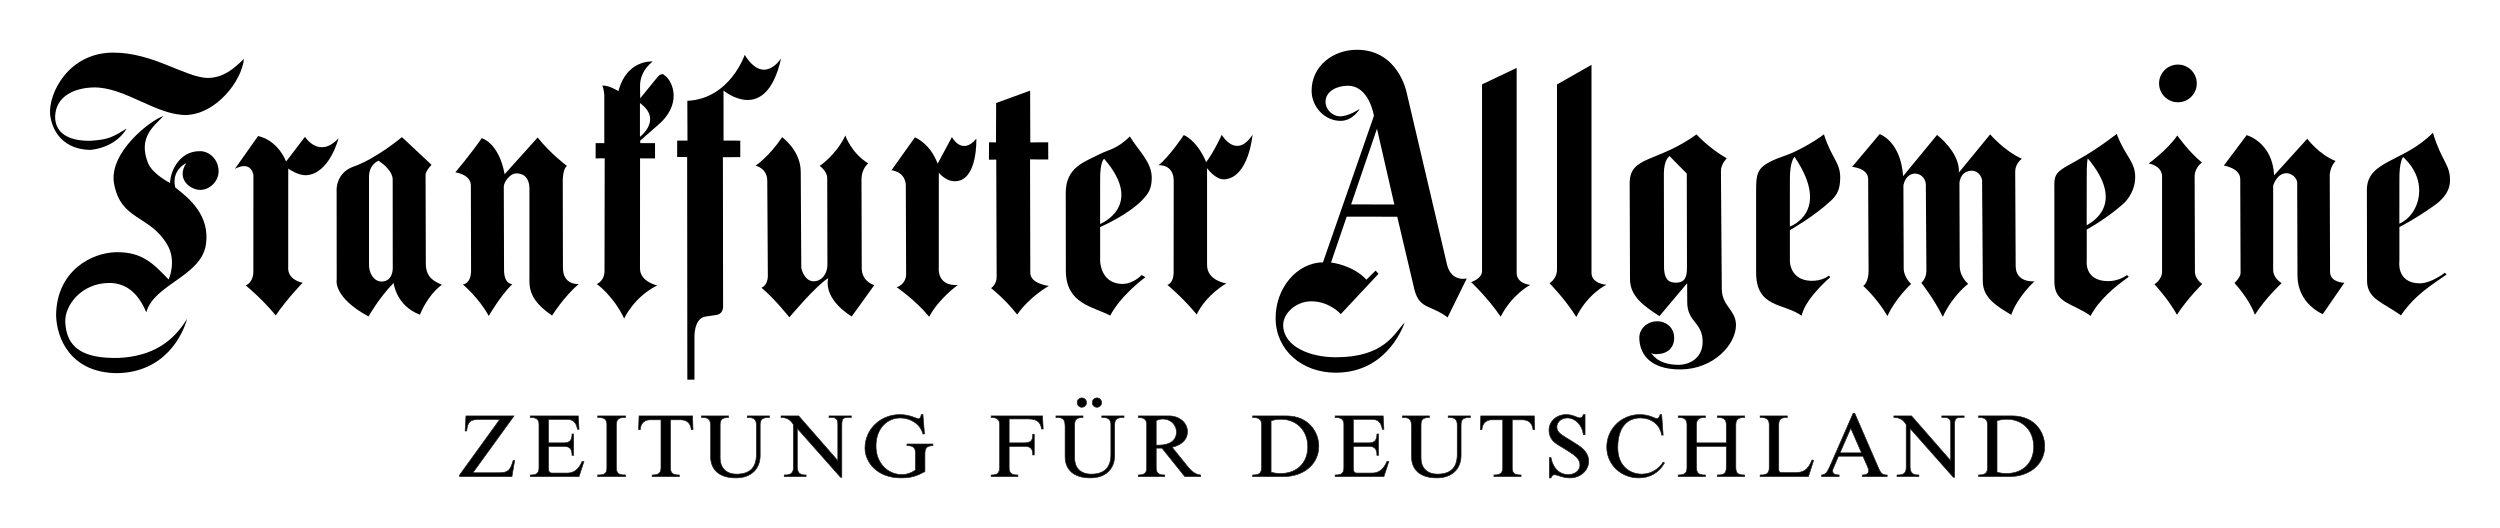
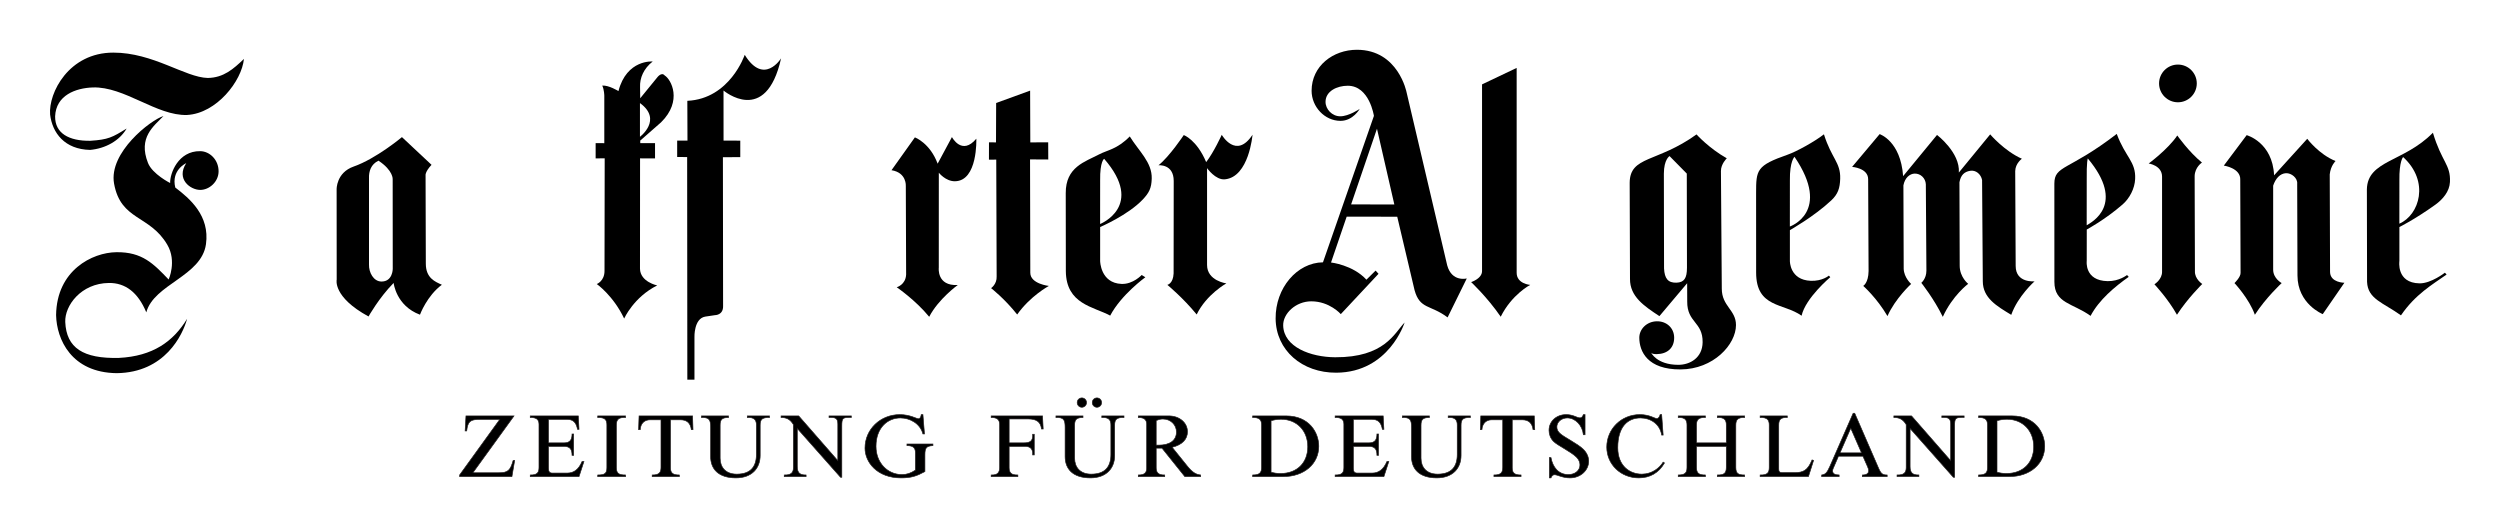
<svg xmlns="http://www.w3.org/2000/svg" height="187.087" width="885.827">
  <path d="m86.433 20.881c-.758 7.794-9.664 19.277-20.124 19.858-10.775.379-22.208-10.156-33.463-9.752-6.013.215-13.024 2.754-13.315 10.245-.076 6 4.901 8.754 12.443 8.653 6.405-.404 7.832-1.225 12.898-4.346-2.526 4.346-7.516 7.087-12.948 7.579-9.007-.189-13.39-5.988-14.174-12.569-.594-7.605 6.607-21.917 22.41-21.905 14.11-.013 25.454 8.792 33.451 8.982 5.621-.088 9.083-3.171 12.822-6.746" />
  <path d="m70.946 53.562c3.36.038 6.506 3.044 6.506 7.137 0 3.689-3.272 6.607-6.531 6.594-3.436-.013-8.628-3.777-4.939-9.487 0 0-5.407 2.438-3.878 8.641 5.091 3.878 12.291 9.929 10.877 20.073-1.592 11.382-18.418 14.136-21.147 24.153-2.956-7.125-7.453-10.472-13.251-10.409-9.866.101-15.702 8.034-15.462 13.845.404 9.159 6.304 13.024 19.024 12.708 12.013-.606 19.239-5.798 24.153-13.858-1.566 5.723-7.87 19.062-24.962 19.265-16.081-.202-21.273-12.013-21.463-20.566.202-15.879 12.809-22.195 21.361-22.296 9.209-.114 13.125 4.08 18.519 9.676 0 0 2.956-6.443-.467-12.304-6.228-10.662-16.498-8.489-18.873-21.69-1.971-11.003 13.024-22.587 17.509-23.926-3.449 3.6-9.045 7.579-5.495 16.599 1.541 3.954 7.857 7.137 7.857 7.137-.101-3.385 2.83-11.407 10.662-11.293" />
-   <path d="m83.237 59.815 8.198-11.597s6.493.91 9.942 9.007l6.683-8.742s5.028 7.958 11.912.48c0 0-3.234 12.746-11.521 13.112-2.969.126-6.316-2.337-6.316-2.337l-.013 35.093s-.581 4.08 5.104 5.356c0 0-5.672 5.861-9.525 11.584-4.838-5.925-10.624-10.624-10.624-10.624s2.665-.96 2.691-4.864l.025-34.221s-.594-5.331-6.556-2.249" />
  <path d="m142.42 48.584s-9.108 7.63-17.092 10.422c-6.215 2.173-6.051 8.085-6.051 8.085l.025 31.985s-1.478 6.127 11.281 13.062c0 0 3.663-6.556 8.893-11.887 0 0 .846 8.097 9.335 11.256 0 0 2.438-6.657 7.756-10.611-2.4-1.074-5.672-2.362-5.685-7.453l-.088-31.278s-.265-1.2 2.11-3.764zm-8.312 8.35c-2.665 1.276-3.449 3.752-3.36 6.215v30.596c-.088 2.754 1.579 6.013 4.447 6.013 3.941 0 3.967-4.434 3.967-4.434l-.025-31.783s.303-3.057-5.028-6.607" fill-rule="evenodd" />
-   <path d="m170.704 48.951c-3.967 5.735-9.361 12.102-9.361 12.102s5.723.758 5.495 4.927l.076 30.002c-.038 4.598-2.905 4.826-2.905 4.826s5.52 4.51 9.171 11.142c0 0 4.004-7.024 8.35-11.281 0 0-2.931.139-2.931-5.002l-.088-29.598c.076-1.769 2.362-4.636 4.346-4.636 4.055 0 4.826 3.259 4.737 5.836v30.672c-.088 4.156-.076 8.337 8.034 13.87 0 0 4.194-6.72 9.436-11.18 0 0-5.596.568-5.596-5.76l-.063-30.962s0-4.106 1.478-5.104c0 0-5.861-4.396-10.384-10.081l-11.685 12.999c-2.072-11.218-8.11-12.771-8.11-12.771" />
  <path d="m235.534 26.755c-1.15-1.402-2.691.72-2.691.72l-6 7.352-.051-3.979c-.126-3.234 1.263-6.531 4.472-9.057 0 0-9.184-.821-12.127 10.485 0 0-3.487-2.16-5.748-1.945.707 1.427.733 3.575.733 3.575v16.826l-3.07-.025v5.419l3.209-.025-.063 39.843c.025 3.663-2.741 4.699-2.741 4.699s5.836 4.08 9.702 12.228c0 0 3.36-7.567 11.71-11.736 0 0-6-1.225-6.101-5.912l.025-39.11 5.306.013v-5.419l-5.23.013-.013-.91 7.365-6.455c7.756-7.643 3.537-15.273 1.314-16.599zm-8.78 9.765v11.95s8.123-6.051 0-11.95" fill-rule="evenodd" />
  <path d="m263.881 19.429s-5.23 15.588-20.338 16.296l.051 14.085h-3.651v5.824l3.537.013.063 78.877h2.526v-15.071s-.24-6.556 3.802-7.264l3.461-.518s2.956.038 2.88-3.221l-.063-52.741 6.152-.038v-5.836l-5.925-.025-.013-17.736s15.02 12.721 20.401-11.407c0 0-6.064 9.815-12.885-1.238" />
-   <path d="m277.12 48.61c-4.434 6.72-9.386 10.093-9.386 10.093s4.042.796 4.131 5.28l.202 33.691c.013 3.55-2.274 4.282-2.274 4.282 4.459 3.626 9.904 10.485 9.904 10.485s9.196-11.015 13.744-13.883c-1.63 7.921 8.35 13.567 8.35 13.567l8.009-11.104s-4.27-1.086-4.459-5.723l-.088-31.96c.088-3.651 2.375-5.432 2.375-5.432-6.139-3.853-8.097-9.891-8.097-9.891-3.272 6.935-9.108 10.788-9.108 10.788s2.691 1.781 2.691 4.346l.063 30.785c.025 2.375-1.541 5.735-4.914 5.735-2.767 0-4.143-3.36-4.346-4.838l-.189-33.931c0-7.617-6.607-12.291-6.607-12.291" />
  <path d="m315.889 60.307 8.287-11.634s5.344 1.983 8.06 9.323l5.066-9.436s3.512 6.733 8.641.581c0 0 .581 15.007-7.592 15.083-3.31.025-5.697-3.032-5.697-3.032l-.013 33.64s-.808 6.569 6.733 6.152c0 0-6.872 4.952-10.131 11.268-4.838-5.925-11.508-10.472-11.508-10.472s3.171-.846 3.335-4.51l-.114-31.341s.379-4.75-5.066-5.621" />
  <path d="m352.915 50.454-2.489-.025-.013 6.152 2.59-.025.139 41.384c.126 2.767-1.971 4.156-1.971 4.156s4.788 3.714 9.247 9.348c4.649-6.582 11.23-10.131 11.23-10.131s-6.582-.707-6.582-4.661l-.088-40.171 6.455.038-.025-6.089-6.341.025-.063-18.342-12.039 4.383z" />
  <path d="m400.312 48.344c-4.472 4.56-7.921 4.813-10.826 6.341-4.99 2.64-11.925 4.447-11.862 13.769l.038 27.627c.101 11.748 9.841 12.557 15.715 15.753 3.941-7.466 12.456-13.593 12.456-13.593l-1.301-.796s-3.07 3.322-7.125 3.158c-7.516-.291-7.592-8.135-7.592-8.135v-12.026s9.891-4.219 15.121-9.765c2.249-2.4 3.057-4.004 3.158-7.365.177-5.786-4.548-9.714-7.782-14.969zm-9.083 7.921s-1.516.859-1.415 7.668l-.013 15.437s15.98-6.379 1.427-23.105" fill-rule="evenodd" />
  <path d="m410.481 58.564c3.878-3.057 8.969-10.712 8.969-10.712s4.573 1.642 7.933 9.588c2.754-3.575 5.52-9.676 5.52-9.676s5.078 8.855 10.902-.013c0 0-1.238 14.982-9.803 15.791-3.297.316-6.304-3.967-6.304-3.967v34.322c0 5.609 6.834 6.518 6.834 6.518s-7.036 3.878-10.51 11.016c-4.838-5.925-10.397-10.498-10.397-10.498s2.072-.404 2.223-4.068l.038-32.743c0-6.114-5.407-5.558-5.407-5.558" />
  <path d="m481.791 38.579s-3.84 2.628-6.897 2.628c-2.918 0-5.23-2.539-5.217-5.129.013-3.79 4.08-5.697 7.87-5.697 7.706 0 9.272 10.687 9.272 10.687l-18.052 51.882c-9.171.101-16.877 9.083-16.776 19.934.101 11.243 9.373 19.252 21.513 19.176 18.671-.114 24.191-17.787 24.191-17.787-3.651 3.84-7.15 12.392-24.583 12.317-8.729-.038-18.241-3.638-18.443-11.23-.114-4.245 4.459-8.59 9.954-8.59 6.518 0 10.46 4.535 10.46 4.535l13.365-14.287-1.036-1.137-3.247 3.221c-4.838-5.255-12.544-6.089-12.544-6.089l5.546-16.245 17.913.025 6.139 26.023c1.895 6.822 5.546 5.053 11.71 9.651l6.796-13.807s-5.268 1.402-6.935-4.623l-14.388-61.28s-2.893-15.108-17.597-15.121c-8.451 0-16.068 5.735-16.068 14.527 0 5.659 4.623 10.662 10.245 10.662 4.447 0 6.809-4.245 6.809-4.245zm6.114 7.036-9.159 26.806 15.311.038z" fill-rule="evenodd" />
  <path d="m525.133 95.918c.126 2.779-3.866 4.042-3.866 4.042s5.634 5.23 10.485 12.266c3.916-7.895 10.447-11.281 10.447-11.281s-4.8-.341-4.8-4.295v-72.586l-12.266 5.836z" />
-   <path d="m551.687 95.577c-.013 3.196-2.64 4.8-2.64 4.8s5.482 5.508 9.487 11.95c4.093-8.325 10.674-11.432 10.674-11.432s-5.293-.291-5.293-4.245v-73.673l-12.228 6.948z" />
  <path d="m601.13 47.624c-13.959 10.068-23.572 7.529-23.686 17.117l.114 34.095c-.025 6.253 5.002 9.613 10.422 13.176l9.828-11.66.025 6.455c-.076 7.567 5.546 7.163 5.457 14.464-.063 5.432-4.371 8.022-8.691 7.996-7.668-.038-9.601-4.383-9.601-4.383s.126.632 2.072.594c3.777-.076 6.152-2.223 6.139-5.849-.025-3.474-2.754-5.849-6.152-5.786-3.588.063-6.215 2.792-6.203 5.836.025 4.851 2.893 11.268 14.603 11.218 11.672-.038 19.656-8.83 19.656-15.727 0-5.381-5.028-6.645-5.028-12.885l-.303-41.687c-.025-2.489 2.072-4.51 2.072-4.51-6.367-3.588-10.725-8.464-10.725-8.464zm-3.449 13.883-6.114-6.203s-1.996 1.175-2.009 6.228l.063 33.59c.177 3.575 1.415 5.129 4.383 5.04 2.754-.088 3.739-1.579 3.739-5.306z" fill-rule="evenodd" />
  <path d="m646.278 47.586c-3.247 2.564-9.752 6.139-12.847 7.213-11.053 3.866-11.192 5.381-11.192 13.656l.013 28.132c0 12.607 9.803 10.738 16.106 15.285 1.402-6.291 10.169-13.656 10.169-13.656l-.493-.556s-2.35 2.009-6.405 1.844c-7.516-.291-7.415-7.036-7.415-7.036v-10.914s8.691-4.914 14.666-10.548c2.388-2.249 3.057-4.333 3.158-7.693.177-5.786-3.095-7.163-5.76-15.727zm-10.434 7.971s-1.731 1.566-1.63 8.375l-.013 16.334s14.932-5.154 1.642-24.709" fill-rule="evenodd" />
  <path d="m666.01 47.523-9.752 11.609s5.685.392 5.685 4.358l.152 32.554c-.063 4.27-1.895 5.255-1.895 5.255s4.813 4.245 8.59 10.7c2.754-6.253 8.388-11.394 8.388-11.394s-2.526-2.211-2.64-5.356l-.101-29.573c.518-2.729 2.274-4.106 3.967-4.169 2.135-.063 3.866 1.642 3.979 3.777l.202 30.596c0 2.918-1.806 4.333-1.806 4.333s4.51 5.647 7.617 12.064c3.411-7.554 8.994-11.71 8.994-11.71s-3.007-2.35-3.007-6.405l-.088-29.573c.48-2.628 1.756-3.714 3.764-4.068 2.059-.366 3.866 1.213 4.257 3.272l.253 35.876c0 5.912 4.939 8.78 10.081 11.887 2.35-6.657 8.262-11.875 8.262-11.875s-6.695.707-6.695-5.445l-.164-33.615c.076-2.779 2.362-4.371 2.362-4.371-6.253-2.779-11.23-8.641-11.23-8.641l-11.104 13.529c.505-7.074-7.731-13.327-7.731-13.327l-12.013 14.603c-.884-12.506-8.325-14.894-8.325-14.894" />
  <path d="m750.029 47.447c-17.066 13.138-22.107 11.066-22.107 17.635l.013 34.777c0 7.693 6.531 7.516 12.822 12.064 2.969-5.647 8.603-10.371 13.517-13.82l-.606-.657s-2.792 2.249-6.859 2.173c-8.312-.152-7.415-7.15-7.415-7.15l.013-11.142s6.493-3.474 12.708-8.893c2.476-2.16 4.282-5.621 4.434-8.994.303-6.215-3.461-7.706-6.518-15.993zm-10.258 8.691s-.467.985-.379 7.794l-.013 15.892c1.781-1.086 14.009-7.403.392-23.686" fill-rule="evenodd" />
  <path d="m862.053 47.031c-10.245 10.46-23.181 9.702-23.395 20.06l.063 32.769c.253 6.152 5.71 7.339 12.013 11.887 5.066-7.453 11.268-11.016 16.17-14.464l-.606-.657s-4.927 3.853-8.994 3.777c-8.312-.152-7.125-7.933-7.125-7.933v-12.026s5.293-2.577 12.721-7.895c2.665-1.92 5.028-4.687 5.192-8.047.291-6.215-2.905-7.011-6.038-17.471zm-10.561 8.615s-1.415 1.478-1.314 8.287l-.013 15.323c7.137-3.108 10.813-14.982 1.326-23.61" fill-rule="evenodd" />
  <path d="m796.062 47.89-8.097 10.788s6.051.859 5.824 5.066l.114 32.882c.114 1.516-2.16 3.676-2.16 3.676s5.192 5.508 7.226 11.23c3.891-6.051 9.5-11.23 9.5-11.23s-3.019-1.617-3.019-4.75v-29.762c.859-2.59 2.476-4.308 4.522-4.421 1.945-.101 4.207 1.731 3.992 3.777l.101 32.453c0 10.144 8.956 13.706 8.956 13.706l7.668-11.117s-4.977 0-5.078-3.777l-.114-34.626c.328-3.108 2.059-4.725 2.059-4.725-5.925-2.375-10.03-7.883-10.03-7.883l-11.748 12.948c-.543-11.761-9.714-14.237-9.714-14.237" />
  <path d="m771.479 48.003c-3.234 4.851-10.131 9.929-10.131 9.929s4.737.67 4.737 4.649v33.615c.101 2.804-2.703 4.535-2.703 4.535s4.863 5.179 7.984 10.801c3.777-5.836 8.969-10.914 8.969-10.914s-2.716-1.718-2.602-4.522l-.101-33.754c.101-3.133 2.59-4.737 2.59-4.737-4.636-3.777-8.742-9.601-8.742-9.601" />
  <path d="m765.024 29.56c0-3.689 2.994-6.683 6.683-6.683s6.683 2.994 6.683 6.683c0 3.689-2.994 6.683-6.683 6.683s-6.683-2.994-6.683-6.683" />
  <path d="m165.108 147.37-.303 5.318h.556c.404-3.436 1.251-4.068 4.687-4.068h7.036l-14.224 19.681v.568h18.532l.973-5.723h-.531c-1.036 3.626-1.844 4.371-5.217 4.371h-9.07l14.59-20.149zm39.805 0h-17.029v.568c2.185-.038 3.095.72 3.095 2.413v15.235c0 1.844-.568 2.754-3.095 2.716v.568h17.281l1.743-5.356h-.657c-1.276 3.044-3.12 4.106-5.217 4.106h-5.369c-.935 0-1.314-.505-1.314-1.693v-7.756h5.407c2.185 0 2.931.935 2.931 3.183h.568v-7.567h-.568c0 2.072-.745 3.133-2.804 3.133h-5.533v-8.3h6.683c1.971 0 3.12.947 3.6 3.512h.531zm6.872.568c2.59-.038 3.247.783 3.247 2.691v14.957c0 2.097-.594 2.716-3.247 2.716v.568h9.866v-.568c-2.501 0-3.247-.594-3.247-2.691v-14.957c0-2.274.973-2.754 3.247-2.716v-.568h-9.866zm22.423.808v16.839c0 1.68-.467 2.754-3.12 2.716v.568h9.626v-.568c-2.135 0-3.133-.556-3.133-2.463v-17.092h3.537c2.438 0 3.562 1.314 3.84 3.512h.594l-.152-4.889h-18.961l-.164 4.889h.568c.152-2.261 1.491-3.512 3.524-3.512zm14.338-.808c2.88-.063 3.247.846 3.247 3.6v10.232c0 4.308 2.653 7.567 8.969 7.567 5.659 0 8.59-3.474 8.59-7.921v-10.763c0-2.059.682-2.754 3.31-2.716v-.568h-7.87v.568c2.4-.101 3.221.783 3.221 2.628v10.485c0 4.598-2.286 6.948-6.973 6.948-3.84 0-5.874-2.324-5.874-5.672v-11.672c0-2.097.758-2.691 2.969-2.716v-.568h-9.588zm53.107-.568h-7.908v.568h.846c1.806 0 2.274.657 2.274 2.476v12.822l-13.87-15.866h-6.24v.568c1.996 0 3.247.657 4.371 2.501v15.209c0 1.844-.783 2.716-3.247 2.653v.568h7.744v-.568c-2.274.038-3.12-.783-3.12-3.057v-13.428l15.336 17.306h.442v-18.153c0-2.691.278-3.032 2.526-3.032h.846zm25.366-.467h-.594c-.101.91-.48 1.478-1.011 1.478-.682 0-2.956-1.478-6.582-1.478-6.91 0-12.342 5.255-12.342 11.887 0 4.914 4.245 10.548 12.771 10.548 3.6 0 5.495-.632 8.464-2.249v-5.912c0-2.413.417-3.133 2.842-3.284v-.568h-9.209v.568c2.463.025 2.994.96 2.994 2.59v6.101c-1.68 1.124-3.057 1.566-4.8 1.566-4.977 0-9.159-4.042-9.159-10.018 0-6.594 4.118-10.043 8.653-10.043 3.348 0 7.024 1.971 7.971 5.672h.556zm42.382.467h-18.203v.568c1.996 0 2.994.619 2.994 2.501v15.146c0 1.806-.619 2.779-2.994 2.716v.568h9.462v-.568c-2.312.038-3.095-.72-3.095-2.653v-7.478h5.558c2.072 0 2.88.935 2.779 3.032h.568v-7.327h-.568c.164 2.413-.935 3.044-3.12 3.044h-5.217v-8.476h6.657c3.12 0 4.497 1.061 4.813 3.562h.594zm4.75.568c2.88-.063 3.247.846 3.247 3.6v10.232c0 4.308 2.665 7.567 8.969 7.567 5.659 0 8.59-3.474 8.59-7.921v-10.763c0-2.059.682-2.754 3.31-2.716v-.568h-7.87v.568c2.4-.101 3.221.783 3.221 2.628v10.485c0 4.598-2.286 6.948-6.973 6.948-3.84 0-5.874-2.324-5.874-5.672v-11.672c0-2.097.758-2.691 2.969-2.716v-.568h-9.588zm9.184-6.948c-.91 0-1.655.745-1.655 1.655 0 .91.745 1.667 1.655 1.667.91 0 1.655-.758 1.655-1.667 0-.91-.745-1.655-1.655-1.655zm5.344 0c-.91 0-1.655.745-1.655 1.655 0 .91.745 1.667 1.655 1.667s1.655-.758 1.655-1.667c0-.91-.745-1.655-1.655-1.655zm26.642 17.496c3.663-.91 5.432-2.918 5.432-5.508 0-3.196-2.868-5.609-6.582-5.609h-10.839v.568c2.274 0 2.969.91 2.969 2.476v15.361c0 1.491-.505 2.564-2.969 2.526v.568h9.361v-.568c-2.615.063-3.019-1.187-3.019-2.653v-6.859h2.059l8.085 10.081h5.596v-.568c-1.718-.152-3.057-1.061-4.75-3.183zm-5.647-9.449c.998-.442 1.592-.568 2.4-.568 2.691 0 4.775 2.009 4.775 4.598 0 3.032-2.375 4.661-6.304 4.661h-.872zm34.171-1.099c2.312 0 3.158.657 3.158 2.628v15.02c0 1.806-.531 2.716-3.158 2.716v.568h10.902c7.314 0 12.531-4.51 12.531-10.763 0-4.826-3.436-10.738-11.559-10.738h-11.875zm6.531 1.162c1.061-.354 2.274-.543 3.499-.543 5.584 0 9.5 3.979 9.5 9.74 0 5.723-3.815 9.474-9.626 9.474-1.276 0-2.312-.152-3.373-.467zm39.729-1.731h-17.029v.568c2.198-.038 3.095.72 3.095 2.413v15.235c0 1.844-.556 2.754-3.095 2.716v.568h17.281l1.743-5.356h-.657c-1.276 3.044-3.12 4.106-5.205 4.106h-5.381c-.935 0-1.314-.505-1.314-1.693v-7.756h5.407c2.185 0 2.943.935 2.943 3.183h.556v-7.567h-.556c0 2.072-.758 3.133-2.817 3.133h-5.533v-8.3h6.695c1.958 0 3.12.947 3.588 3.512h.531zm6.784.568c2.868-.063 3.247.846 3.247 3.6v10.232c0 4.308 2.653 7.567 8.969 7.567 5.647 0 8.59-3.474 8.59-7.921v-10.763c0-2.059.682-2.754 3.31-2.716v-.568h-7.87v.568c2.4-.101 3.209.783 3.209 2.628v10.485c0 4.598-2.274 6.948-6.96 6.948-3.84 0-5.874-2.324-5.874-5.672v-11.672c0-2.097.745-2.691 2.969-2.716v-.568h-9.588zm35.573.808v16.839c0 1.68-.467 2.754-3.12 2.716v.568h9.613v-.568c-2.122 0-3.12-.556-3.12-2.463v-17.092h3.524c2.438 0 3.562 1.314 3.853 3.512h.594l-.164-4.889h-18.961l-.152 4.889h.556c.164-2.261 1.503-3.512 3.537-3.512zm29.168-1.844h-.594c-.278.783-.644 1.162-1.175 1.162-1.162 0-2.35-1.162-4.939-1.162-3.436 0-6.064 2.413-6.064 5.571 0 1.352.467 2.779 1.592 3.916 1.503 1.503 6.089 3.562 8.161 5.621.808.821 1.213 1.756 1.213 2.729 0 1.971-1.718 3.411-4.093 3.411-3.524 0-5.533-2.564-6.19-6.038h-.556v7.226h.556c.316-.783.72-1.124 1.289-1.124 1.086 0 2.741 1.124 5.495 1.124 3.651 0 6.594-2.665 6.594-5.95 0-1.339-.568-2.842-1.882-4.156-2.059-2.059-6.986-4.346-8.363-5.723-.657-.657-1.036-1.251-1.036-2.261 0-1.743 1.655-3.158 3.714-3.158 2.842 0 5.344 2.602 5.685 5.95h.594zm27.147 0h-.531c-.189.884-.72 1.415-1.187 1.415-.745 0-2.552-1.415-6.026-1.415-6.531 0-11.71 5.104-11.71 11.521 0 6.127 4.99 10.914 11.331 10.914 3.967 0 7.062-1.781 9.121-5.293l-.467-.303c-1.187 1.996-3.903 4.257-7.554 4.257-4.156 0-8.527-2.754-8.527-9.361 0-7.567 3.588-10.548 8.06-10.548 3.499 0 6.897 2.097 7.491 6.076h.531zm12.342 11.268h10.561v7.415c0 2.059-.72 2.754-3.183 2.716v.568h9.676v-.568c-2.312 0-3.12-.531-3.12-2.691v-14.957c0-1.933.657-2.754 3.12-2.716v-.568h-9.676v.568c2.552-.063 3.183.846 3.183 2.653v6.329h-10.561v-6.266c0-1.844.556-2.779 3.158-2.716v-.568h-9.626v.568c2.564-.063 3.095.998 3.095 2.691v14.957c0 1.87-.594 2.716-3.095 2.716v.568h9.626v-.568c-2.35 0-3.158-.594-3.158-2.691zm41.485 4.977-.531-.189c-1.566 3.815-3.183 4.497-6.19 4.497h-4.371c-.935 0-1.251-.303-1.251-1.251v-15.551c0-2.034.657-2.754 3.032-2.716v-.568h-9.626v.568c2.691-.063 3.221.973 3.221 2.691v14.957c0 1.844-.531 2.779-3.221 2.716v.568h17.117zm14.578-16.713h-.556l-8.249 18.835c-.998 2.249-1.566 2.842-2.905 3.032v.568h6.19v-.568c-1.503 0-2.312-.493-2.312-1.44 0-.253.063-.556.189-.846l1.895-4.371h8.653l1.63 3.689c.316.682.404 1.099.404 1.465 0 .973-.808 1.503-2.211 1.503h-.038v.568h8.805v-.568c-1.465 0-2.122-.278-2.994-2.286zm-1.402 5.293 3.815 8.729h-7.63zm40.171-4.358h-7.908v.568h.846c1.819 0 2.286.657 2.286 2.476v12.822l-13.87-15.866h-6.253v.568c1.996 0 3.247.657 4.371 2.501v15.209c0 1.844-.783 2.716-3.247 2.653v.568h7.744v-.568c-2.274.038-3.12-.783-3.12-3.057v-13.428l15.336 17.306h.442v-18.153c0-2.691.278-3.032 2.526-3.032h.846zm5.116.568c2.312 0 3.158.657 3.158 2.628v15.02c0 1.806-.531 2.716-3.158 2.716v.568h10.902c7.314 0 12.531-4.51 12.531-10.763 0-4.826-3.436-10.738-11.559-10.738h-11.875zm6.531 1.162c1.061-.354 2.286-.543 3.499-.543 5.596 0 9.5 3.979 9.5 9.74 0 5.723-3.815 9.474-9.626 9.474-1.276 0-2.312-.152-3.373-.467z" stroke="#231f20" stroke-miterlimit="3.864" stroke-width=".227" />
</svg>